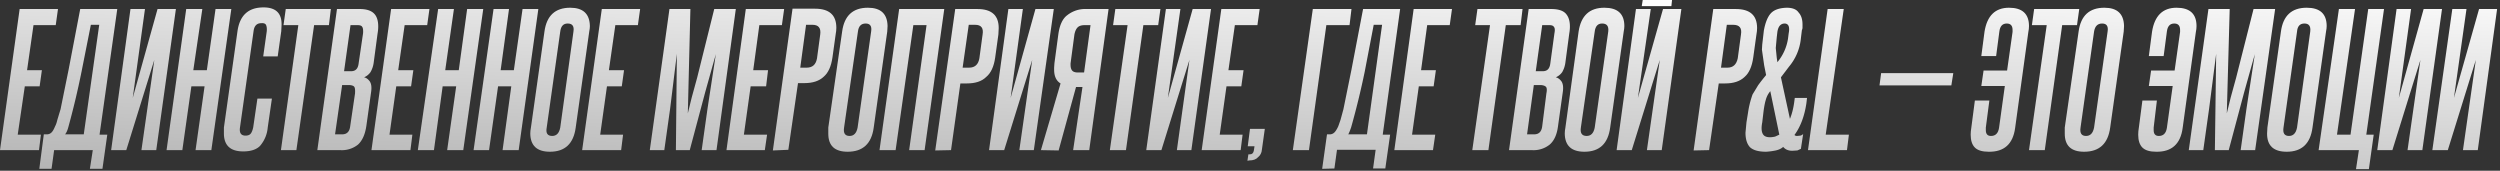
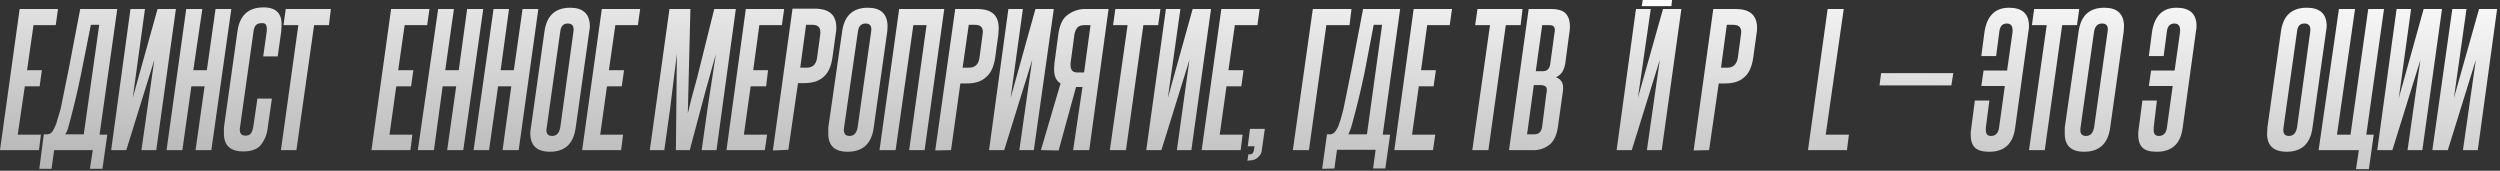
<svg xmlns="http://www.w3.org/2000/svg" width="776" height="53" fill="none" viewBox="0 0 776 53">
  <rect x="0" y="0" width="776" height="53" fill="#333333" stroke="none" />
  <path fill="#fff" d="m509.6 1.9.3-1.9h9.1l-.2 1.9z" />
  <path fill="url(#a)" d="M0 46.6 6.1 2.8H18l-.7 5h-6.9l-2 14H13l-.7 5H7.7l-2.2 15h7.2l-.6 4.8z" />
  <path fill="url(#b)" d="m12.2 52.4 1.4-10.7h1a2 2 0 0 0 1.3-.5q.6-.5 1.2-2 .4-.7.7-2l1-3.3 2.5-12.3 3.6-18.8h11.5l-5.5 39h2.4l-1.5 10.6h-3.9l.9-5.8h-12l-.8 5.8zM26 41.7l4.8-34h-2.6l-2.9 14.6a252 252 0 0 1-4.1 17.2q-.4 1.5-1 2.2z" />
  <path fill="url(#c)" d="m34.5 46.6 6-43.8H45l-3.8 27.6 7.7-27.6h5.7l-6.1 43.8h-4.6l4-28-8.7 28z" />
  <path fill="url(#d)" d="m60.7 46.6 2.8-19.8h-4.1l-2.8 19.8h-4.9l6.1-43.8h5l-2.8 19h4.2l2.7-19h4.9l-6.2 43.8z" />
  <path fill="url(#e)" d="M79.9 30.6h4.5l-1.3 9a10 10 0 0 1-2.4 5.7Q79 47 75.5 47q-6 0-6-5.6v-1.8l4.2-29.8q1-7.5 8.1-7.5 5.7 0 5.6 5.4l-.1 2-1.1 7.8h-4.5l1.1-7.8q.1-1.2-.2-1.9t-1.5-.6q-2.1 0-2.4 2.5l-4.2 29.8q-.4 2.6 1.7 2.6 1.1 0 1.6-.6t.8-2z" />
  <path fill="url(#f)" d="m87.2 46.6 5.4-38.8H88l.7-5h14l-.6 5h-4.6L92 46.6z" />
-   <path fill="url(#g)" d="M112.7 10.3q.1-1.5-.3-2-.3-.5-1.4-.5h-2.2l-2 14.3h2.2q2 0 2.3-2.3zM110.2 29q.1-1.5-.2-2t-1.5-.6h-2.3L104 41.7h2.2q2.2 0 2.5-2.5zM98.5 46.6l6.1-43.8h7.1q3 0 4.4 1.4 1.3 1.3 1.3 4 0 1.1-.2 2.2l-1.2 9a8 8 0 0 1-1 3q-.8 1.1-2 1.6 1 .2 1.8 1.3.7 1.1.4 3.2l-1.5 10.7q-.6 3.9-2.6 5.7a8 8 0 0 1-5.5 1.7z" />
  <path fill="url(#h)" d="m115.3 46.6 6.1-43.8h11.9l-.7 5h-7l-2 14h4.7l-.7 5H123l-2.1 15h7.1l-.6 4.8z" />
  <path fill="url(#i)" d="m138.8 46.6 2.8-19.8h-4.2l-2.7 19.8h-5L136 2.8h4.9l-2.7 19h4.2l2.6-19h5l-6.2 43.8z" />
  <path fill="url(#j)" d="m156 46.6 2.7-19.8h-4.1l-2.8 19.8H147l6.2-43.8h4.8l-2.6 19h4.1l2.7-19h4.9l-6.1 43.8z" />
  <path fill="url(#k)" d="M169 9.8q1-7.4 8-7.4 6 0 6.1 5.7 0 .7-.2 1.7l-4.2 29.8q-1 7.5-8 7.5-6 0-6.1-5.6 0-.9.2-1.9zm9 0q.4-2.5-1.8-2.5-2 0-2.3 2.5l-4.2 29.8q-.5 2.6 1.7 2.6 2 0 2.5-2.6z" />
  <path fill="url(#l)" d="m180.7 46.6 6.1-43.8h11.9l-.7 5h-7l-2 14h4.7l-.7 5h-4.6l-2.1 15h7.1l-.6 4.8z" />
  <path fill="url(#m)" d="m217.8 46.6 1.8-12.8 2.6-17-3.3 11.8-4.8 18h-4.3l.3-29.9-2.1 17.1-1.8 12.8h-4.5l6.1-43.8h6.5l-.8 32.4 1.2-4.9 1.7-6.2 5.3-21.3h6.7l-6 43.8z" />
  <path fill="url(#n)" d="m225.5 46.6 6-43.8h11.9l-.7 5h-7l-1.9 14h4.6l-.6 5H233l-2.1 15h7.2l-.7 4.8z" />
  <path fill="url(#o)" d="M254.6 10.7q.4-3-2.4-3h-2L248.4 21h2q2.7 0 3.2-2.9zm-14.7 36L246 2.7h7q6.6 0 6.6 5.9 0 1-.2 2l-1 7.2q-.6 4.2-2.7 6-2.1 2-6 2h-2l-3 20.7z" />
  <path fill="url(#p)" d="M261.4 9.8q1-7.4 8-7.4 6 0 6.1 5.7l-.1 1.7-4.2 29.8q-1 7.5-8.1 7.5-6 0-6-5.6v-1.9zm9 0q.4-2.5-1.7-2.5t-2.4 2.5L262 39.6q-.4 2.6 1.7 2.6 2 0 2.5-2.6z" />
  <path fill="url(#q)" d="m282.2 46.6 5.4-38.8h-4.1L278 46.6h-5l6.1-43.8h14l-6.1 43.8z" />
  <path fill="url(#r)" d="M305 10.7q.5-3-2.3-3h-2L298.8 21h2q2.7 0 3.2-2.9zm-14.7 36 6.2-43.9h6.9q6.6 0 6.6 5.9l-.1 2-1 7.2q-.6 4.2-2.8 6-2 2-6 2h-2l-2.9 20.7z" />
-   <path fill="url(#s)" d="m307 46.6 6-43.8h4.5l-3.8 27.6 7.7-27.6h5.7l-6.2 43.8h-4.5l4-28-8.7 28z" />
+   <path fill="url(#s)" d="m307 46.6 6-43.8h4.5l-3.8 27.6 7.7-27.6h5.7l-6.2 43.8h-4.5l4-28-8.7 28" />
  <path fill="url(#t)" d="m323.1 46.6 6.1-20.7q-2-1.2-2-4.3V21l.1-1.4 1.2-8.9q.6-4.4 2.8-6a9 9 0 0 1 6-1.9h6.8l-6 43.8h-5L336 27h-2l-5.4 19.7zm10.4-35.9-1.2 9v.4q0 1.2.5 1.8t1.8.6h1.9l2-14.7h-1.8q-1.5 0-2.2.7t-1 2.2" />
  <path fill="url(#u)" d="M344.5 46.6 350 7.8h-4.5l.7-5h14l-.7 5h-4.6l-5.4 38.8z" />
  <path fill="url(#v)" d="m355.8 46.6 6.1-43.8h4.5l-3.9 27.6 7.7-27.6h5.7l-6.1 43.8h-4.5l3.9-28-8.7 28z" />
  <path fill="url(#w)" d="m373 46.6 6.1-43.8H391l-.7 5h-7l-2 14h4.7l-.7 5h-4.6l-2.1 15h7.1l-.6 4.8z" />
  <path fill="url(#x)" d="m387.2 49.9.3-2h.5q1 0 1.2-1.2l.2-1.3h-2.1l.7-5.4h4.6l-.9 6.4q-.1 1.5-1.2 2.4-.9 1-2.7 1z" />
  <path fill="url(#y)" d="m419.5 2.8-.6 5h-7.2l-5.4 38.8h-5l6.2-43.8z" />
  <path fill="url(#z)" d="m410.4 52.4 1.5-10.7h1a2 2 0 0 0 1.2-.5q.6-.5 1.3-2l.7-2 .9-3.3 2.5-12.3 3.6-18.8h11.5l-5.4 39h2.3L430 52.3h-3.8l.8-5.8h-12l-.8 5.8zm13.9-10.7 4.7-34h-2.6l-2.8 14.6a250 250 0 0 1-4.2 17.2q-.5 1.5-.9 2.2z" />
  <path fill="url(#A)" d="m432.8 46.6 6-43.8h11.9l-.7 5h-7l-1.9 14h4.6l-.7 5h-4.6l-2.1 15h7.2l-.7 4.8z" />
  <path fill="url(#B)" d="m457 46.6 5.5-38.8h-4.6l.7-5h14l-.6 5h-4.6L462 46.6z" />
  <path fill="url(#C)" d="M482.5 10.3q.3-1.5-.2-2-.3-.5-1.4-.5h-2.2l-2 14.3h2.2q2 0 2.3-2.3zM480 29q.3-1.5-.1-2t-1.6-.6h-2.2L474 41.7h2.2q2.2 0 2.5-2.5zm-11.6 17.6 6.1-43.8h7q3.2 0 4.5 1.4t1.3 4q0 1.1-.2 2.2l-1.2 9a8 8 0 0 1-1 3q-.8 1.1-2 1.6 1 .2 1.8 1.3.7 1.1.4 3.2l-1.5 10.7q-.5 3.9-2.6 5.7a8 8 0 0 1-5.5 1.7z" />
-   <path fill="url(#D)" d="M490 9.8q1.1-7.4 8-7.4 6.2 0 6.2 5.7 0 .7-.2 1.7l-4.2 29.8q-1 7.5-8 7.5-6 0-6.1-5.6 0-.9.2-1.9zm9.2 0q.3-2.5-1.9-2.5-2 0-2.3 2.5l-4.3 29.8q-.4 2.6 1.8 2.6 2 0 2.5-2.6z" />
  <path fill="url(#E)" d="m501.8 46.6 6-43.8h4.6l-4 27.6 7.8-27.6h5.7l-6.1 43.8h-4.6l4-28-8.7 28z" />
  <path fill="url(#F)" d="M540.4 10.7q.5-3-2.4-3h-2L534.2 21h2q2.6 0 3.2-2.9zm-14.7 36 6.1-43.9h7q6.6 0 6.6 5.9 0 1-.2 2l-1 7.2q-.6 4.2-2.7 6-2.1 2-6 2h-2l-3 20.7z" />
-   <path fill="url(#G)" d="m559 46.2-1.1.5-1.6.1q-1.8 0-2.8-1.2-.9.8-2.3 1.1t-3 .4q-3.5 0-5-1.4-1.4-1.5-1.4-4.5l.3-3.2.5-3.1a29 29 0 0 1 1.4-5.6l1.7-2.8q1-1.4 2.5-3.2l-.6-3-.7-4.9.1-1.6.2-1.7.3-2.6q.7-3.8 2.2-5.4t4.9-1.7q2.7 0 3.7 1.5 1.2 1.3 1.2 3.7v1q0 .3-.2.8l-.4 3.3a16 16 0 0 1-3.6 8l-2.5 3.3 2.8 12.9q.9-2.2 1.3-5l.2-1.5h3.8l-.2 1.7q-.9 6-3.7 9.8.3.3.8.3l1-.1q.5-.1.9-.5zm-9.5-17.9q-1 1.2-1.4 2.7-.4 1.3-.7 3.6L547 38q-.2 1-.2 1.8 0 1.4.6 2.1t2 .7q.7 0 1.6-.2l1.3-.6zm2.2-9A15 15 0 0 0 555 12l.2-1.6q.6-3-1.2-3.1-1.9 0-2.3 2.6l-.2 1.7-.3 3.3.3 3z" />
  <path fill="url(#H)" d="m561.2 46.6 6.1-43.8h5l-5.6 39h7.2l-.6 4.8z" />
  <path fill="url(#I)" d="m583.4 26.5.5-3.8h22.4l-.6 3.8z" />
  <path fill="url(#J)" d="M616.4 39.6v.8q0 1.8 1.6 1.8 2.1 0 2.5-2.5l1.8-13H615l.7-4.8h7.3l1.7-12v-.6q0-2-1.8-2-2 0-2.3 2.5l-1 7.6H615l1-7.6q1.2-7.4 7.6-7.4 6.2 0 6.2 5.7 0 .9-.2 1.8l-4.1 29.8q-1 7.5-8.2 7.4-3 0-4.3-1.3t-1.3-4q0-1 .2-2.2l1.1-8.4h4.5z" />
  <path fill="url(#K)" d="m629.8 46.6 5.5-38.8h-4.6l.7-5h14l-.7 5h-4.6l-5.4 38.8z" />
  <path fill="url(#L)" d="M645.2 9.8q1-7.4 8-7.4 6 0 6.1 5.7l-.1 1.7-4.2 29.8q-1 7.5-8.1 7.5-6 0-6-5.6v-1.9zm9 0q.4-2.5-1.7-2.5T650 9.8l-4.2 29.8q-.4 2.6 1.7 2.6 2 0 2.5-2.6z" />
  <path fill="url(#M)" d="M668.5 39.6v.8q0 1.8 1.6 1.8 2.1 0 2.5-2.5l1.8-13H667l.7-4.8h7.3l1.7-12v-.6q0-2-1.8-2-2 0-2.3 2.5l-1 7.6H667l1-7.6q1.2-7.4 7.6-7.4 6.2 0 6.2 5.7 0 .9-.2 1.8l-4.1 29.8q-1 7.5-8.2 7.4-3 0-4.3-1.3t-1.3-4q0-1 .2-2.2l1.1-8.4h4.5z" />
-   <path fill="url(#N)" d="m695.5 46.6 1.8-12.8 2.6-17-3.3 11.8-4.8 18h-4.3l.4-29.9-2.2 17.1-1.8 12.8h-4.5l6.1-43.8h6.6l-.9 32.4 1.2-4.9 1.7-6.2 5.4-21.3h6.7L700 46.6z" />
  <path fill="url(#O)" d="M708 9.8q1-7.4 8-7.4 6.2 0 6.2 5.7 0 .7-.2 1.7l-4.2 29.8q-1 7.5-8 7.5-6.1 0-6.1-5.6l.1-1.9zm9.1 0q.3-2.5-1.8-2.5T713 9.8l-4.2 29.8q-.4 2.6 1.7 2.6 2 0 2.5-2.6z" />
  <path fill="url(#P)" d="m731.3 52.5.9-5.9h-12.5L726 2.8h5l-5.6 39h4.2l5.5-39h4.9l-5.5 39h2.3l-1.5 10.7z" />
  <path fill="url(#Q)" d="m737.9 46.6 6-43.8h4.5l-3.8 27.6 7.7-27.6h5.7l-6.1 43.8h-4.6l4-28-8.7 28z" />
  <path fill="url(#R)" d="m755 46.6 6.2-43.8h4.4l-3.9 27.6 7.8-27.6h5.6l-6 43.8h-4.6l4-28-8.7 28z" />
  <defs>
    <linearGradient id="a" x1="343.2" x2="339.2" y1="-20.5" y2="95.1" gradientUnits="userSpaceOnUse">
      <stop stop-color="#fff" />
      <stop offset="1" stop-color="#999" />
    </linearGradient>
    <linearGradient id="b" x1="343.2" x2="339.2" y1="-20.5" y2="95.1" gradientUnits="userSpaceOnUse">
      <stop stop-color="#fff" />
      <stop offset="1" stop-color="#999" />
    </linearGradient>
    <linearGradient id="c" x1="343.2" x2="339.2" y1="-20.5" y2="95.1" gradientUnits="userSpaceOnUse">
      <stop stop-color="#fff" />
      <stop offset="1" stop-color="#999" />
    </linearGradient>
    <linearGradient id="d" x1="343.2" x2="339.2" y1="-20.5" y2="95.1" gradientUnits="userSpaceOnUse">
      <stop stop-color="#fff" />
      <stop offset="1" stop-color="#999" />
    </linearGradient>
    <linearGradient id="e" x1="343.2" x2="339.2" y1="-20.5" y2="95.1" gradientUnits="userSpaceOnUse">
      <stop stop-color="#fff" />
      <stop offset="1" stop-color="#999" />
    </linearGradient>
    <linearGradient id="f" x1="343.2" x2="339.2" y1="-20.5" y2="95.1" gradientUnits="userSpaceOnUse">
      <stop stop-color="#fff" />
      <stop offset="1" stop-color="#999" />
    </linearGradient>
    <linearGradient id="g" x1="343.2" x2="339.2" y1="-20.5" y2="95.1" gradientUnits="userSpaceOnUse">
      <stop stop-color="#fff" />
      <stop offset="1" stop-color="#999" />
    </linearGradient>
    <linearGradient id="h" x1="343.2" x2="339.2" y1="-20.5" y2="95.1" gradientUnits="userSpaceOnUse">
      <stop stop-color="#fff" />
      <stop offset="1" stop-color="#999" />
    </linearGradient>
    <linearGradient id="i" x1="343.2" x2="339.2" y1="-20.5" y2="95.1" gradientUnits="userSpaceOnUse">
      <stop stop-color="#fff" />
      <stop offset="1" stop-color="#999" />
    </linearGradient>
    <linearGradient id="j" x1="343.2" x2="339.2" y1="-20.5" y2="95.1" gradientUnits="userSpaceOnUse">
      <stop stop-color="#fff" />
      <stop offset="1" stop-color="#999" />
    </linearGradient>
    <linearGradient id="k" x1="343.2" x2="339.2" y1="-20.5" y2="95.1" gradientUnits="userSpaceOnUse">
      <stop stop-color="#fff" />
      <stop offset="1" stop-color="#999" />
    </linearGradient>
    <linearGradient id="l" x1="343.2" x2="339.2" y1="-20.5" y2="95.1" gradientUnits="userSpaceOnUse">
      <stop stop-color="#fff" />
      <stop offset="1" stop-color="#999" />
    </linearGradient>
    <linearGradient id="m" x1="343.2" x2="339.2" y1="-20.5" y2="95.1" gradientUnits="userSpaceOnUse">
      <stop stop-color="#fff" />
      <stop offset="1" stop-color="#999" />
    </linearGradient>
    <linearGradient id="n" x1="343.2" x2="339.2" y1="-20.5" y2="95.1" gradientUnits="userSpaceOnUse">
      <stop stop-color="#fff" />
      <stop offset="1" stop-color="#999" />
    </linearGradient>
    <linearGradient id="o" x1="343.2" x2="339.2" y1="-20.5" y2="95.1" gradientUnits="userSpaceOnUse">
      <stop stop-color="#fff" />
      <stop offset="1" stop-color="#999" />
    </linearGradient>
    <linearGradient id="p" x1="343.2" x2="339.2" y1="-20.5" y2="95.1" gradientUnits="userSpaceOnUse">
      <stop stop-color="#fff" />
      <stop offset="1" stop-color="#999" />
    </linearGradient>
    <linearGradient id="q" x1="343.2" x2="339.2" y1="-20.5" y2="95.1" gradientUnits="userSpaceOnUse">
      <stop stop-color="#fff" />
      <stop offset="1" stop-color="#999" />
    </linearGradient>
    <linearGradient id="r" x1="343.2" x2="339.2" y1="-20.5" y2="95.1" gradientUnits="userSpaceOnUse">
      <stop stop-color="#fff" />
      <stop offset="1" stop-color="#999" />
    </linearGradient>
    <linearGradient id="s" x1="343.2" x2="339.2" y1="-20.5" y2="95.1" gradientUnits="userSpaceOnUse">
      <stop stop-color="#fff" />
      <stop offset="1" stop-color="#999" />
    </linearGradient>
    <linearGradient id="t" x1="343.2" x2="339.2" y1="-20.5" y2="95.1" gradientUnits="userSpaceOnUse">
      <stop stop-color="#fff" />
      <stop offset="1" stop-color="#999" />
    </linearGradient>
    <linearGradient id="u" x1="343.2" x2="339.2" y1="-20.5" y2="95.1" gradientUnits="userSpaceOnUse">
      <stop stop-color="#fff" />
      <stop offset="1" stop-color="#999" />
    </linearGradient>
    <linearGradient id="v" x1="343.2" x2="339.2" y1="-20.5" y2="95.1" gradientUnits="userSpaceOnUse">
      <stop stop-color="#fff" />
      <stop offset="1" stop-color="#999" />
    </linearGradient>
    <linearGradient id="w" x1="343.2" x2="339.2" y1="-20.5" y2="95.1" gradientUnits="userSpaceOnUse">
      <stop stop-color="#fff" />
      <stop offset="1" stop-color="#999" />
    </linearGradient>
    <linearGradient id="x" x1="343.2" x2="339.2" y1="-20.5" y2="95.1" gradientUnits="userSpaceOnUse">
      <stop stop-color="#fff" />
      <stop offset="1" stop-color="#999" />
    </linearGradient>
    <linearGradient id="y" x1="343.2" x2="339.2" y1="-20.5" y2="95.1" gradientUnits="userSpaceOnUse">
      <stop stop-color="#fff" />
      <stop offset="1" stop-color="#999" />
    </linearGradient>
    <linearGradient id="z" x1="343.2" x2="339.2" y1="-20.5" y2="95.1" gradientUnits="userSpaceOnUse">
      <stop stop-color="#fff" />
      <stop offset="1" stop-color="#999" />
    </linearGradient>
    <linearGradient id="A" x1="343.2" x2="339.2" y1="-20.5" y2="95.1" gradientUnits="userSpaceOnUse">
      <stop stop-color="#fff" />
      <stop offset="1" stop-color="#999" />
    </linearGradient>
    <linearGradient id="B" x1="343.2" x2="339.2" y1="-20.5" y2="95.1" gradientUnits="userSpaceOnUse">
      <stop stop-color="#fff" />
      <stop offset="1" stop-color="#999" />
    </linearGradient>
    <linearGradient id="C" x1="343.2" x2="339.2" y1="-20.5" y2="95.1" gradientUnits="userSpaceOnUse">
      <stop stop-color="#fff" />
      <stop offset="1" stop-color="#999" />
    </linearGradient>
    <linearGradient id="D" x1="343.2" x2="339.2" y1="-20.5" y2="95.1" gradientUnits="userSpaceOnUse">
      <stop stop-color="#fff" />
      <stop offset="1" stop-color="#999" />
    </linearGradient>
    <linearGradient id="E" x1="343.2" x2="339.2" y1="-20.5" y2="95.1" gradientUnits="userSpaceOnUse">
      <stop stop-color="#fff" />
      <stop offset="1" stop-color="#999" />
    </linearGradient>
    <linearGradient id="F" x1="343.2" x2="339.2" y1="-20.5" y2="95.1" gradientUnits="userSpaceOnUse">
      <stop stop-color="#fff" />
      <stop offset="1" stop-color="#999" />
    </linearGradient>
    <linearGradient id="G" x1="343.2" x2="339.2" y1="-20.5" y2="95.1" gradientUnits="userSpaceOnUse">
      <stop stop-color="#fff" />
      <stop offset="1" stop-color="#999" />
    </linearGradient>
    <linearGradient id="H" x1="343.2" x2="339.2" y1="-20.5" y2="95.1" gradientUnits="userSpaceOnUse">
      <stop stop-color="#fff" />
      <stop offset="1" stop-color="#999" />
    </linearGradient>
    <linearGradient id="I" x1="343.2" x2="339.2" y1="-20.5" y2="95.1" gradientUnits="userSpaceOnUse">
      <stop stop-color="#fff" />
      <stop offset="1" stop-color="#999" />
    </linearGradient>
    <linearGradient id="J" x1="343.2" x2="339.2" y1="-20.5" y2="95.1" gradientUnits="userSpaceOnUse">
      <stop stop-color="#fff" />
      <stop offset="1" stop-color="#999" />
    </linearGradient>
    <linearGradient id="K" x1="343.2" x2="339.2" y1="-20.5" y2="95.1" gradientUnits="userSpaceOnUse">
      <stop stop-color="#fff" />
      <stop offset="1" stop-color="#999" />
    </linearGradient>
    <linearGradient id="L" x1="343.2" x2="339.2" y1="-20.5" y2="95.1" gradientUnits="userSpaceOnUse">
      <stop stop-color="#fff" />
      <stop offset="1" stop-color="#999" />
    </linearGradient>
    <linearGradient id="M" x1="343.2" x2="339.2" y1="-20.5" y2="95.1" gradientUnits="userSpaceOnUse">
      <stop stop-color="#fff" />
      <stop offset="1" stop-color="#999" />
    </linearGradient>
    <linearGradient id="N" x1="343.2" x2="339.2" y1="-20.5" y2="95.1" gradientUnits="userSpaceOnUse">
      <stop stop-color="#fff" />
      <stop offset="1" stop-color="#999" />
    </linearGradient>
    <linearGradient id="O" x1="343.2" x2="339.2" y1="-20.5" y2="95.1" gradientUnits="userSpaceOnUse">
      <stop stop-color="#fff" />
      <stop offset="1" stop-color="#999" />
    </linearGradient>
    <linearGradient id="P" x1="343.2" x2="339.2" y1="-20.5" y2="95.1" gradientUnits="userSpaceOnUse">
      <stop stop-color="#fff" />
      <stop offset="1" stop-color="#999" />
    </linearGradient>
    <linearGradient id="Q" x1="343.2" x2="339.2" y1="-20.5" y2="95.1" gradientUnits="userSpaceOnUse">
      <stop stop-color="#fff" />
      <stop offset="1" stop-color="#999" />
    </linearGradient>
    <linearGradient id="R" x1="343.2" x2="339.2" y1="-20.5" y2="95.1" gradientUnits="userSpaceOnUse">
      <stop stop-color="#fff" />
      <stop offset="1" stop-color="#999" />
    </linearGradient>
  </defs>
</svg>